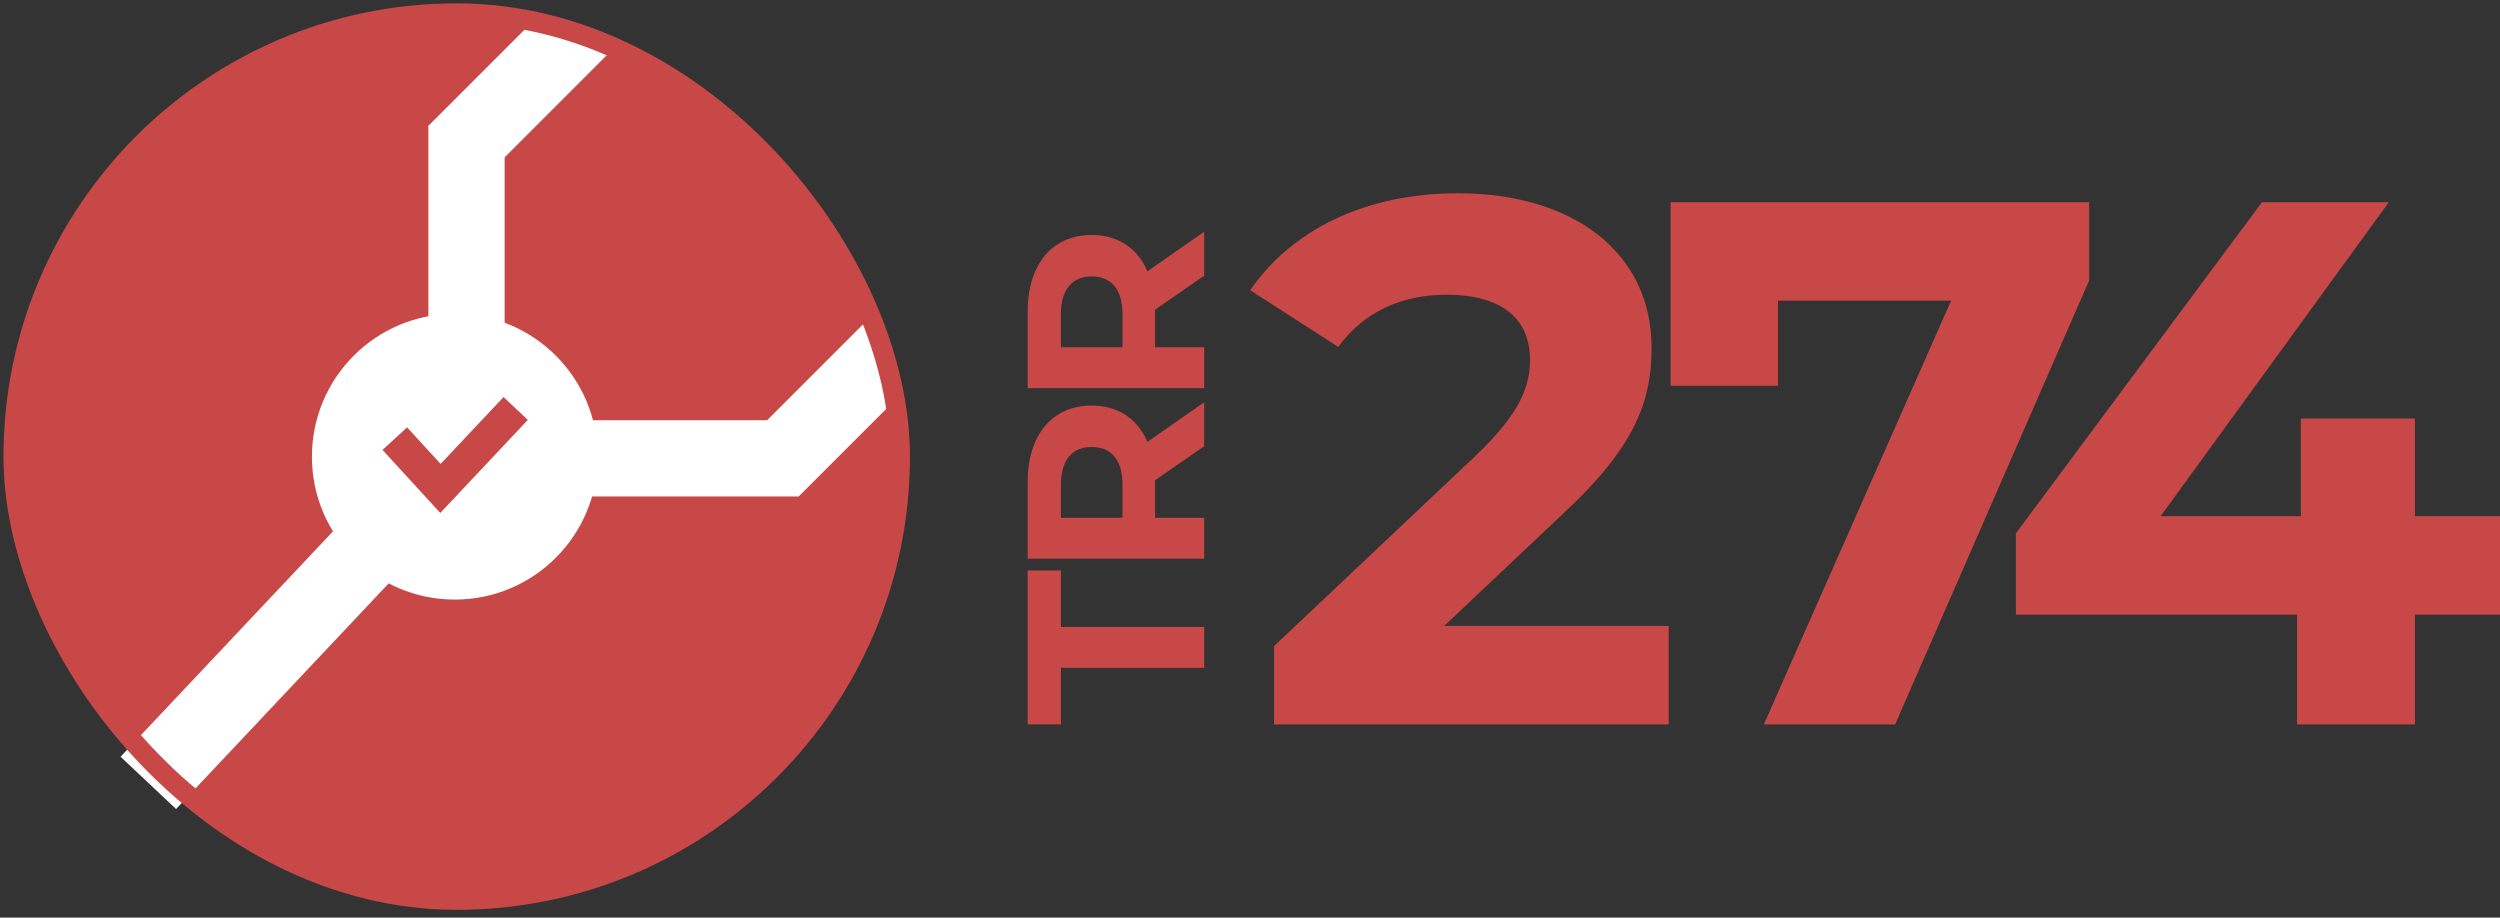
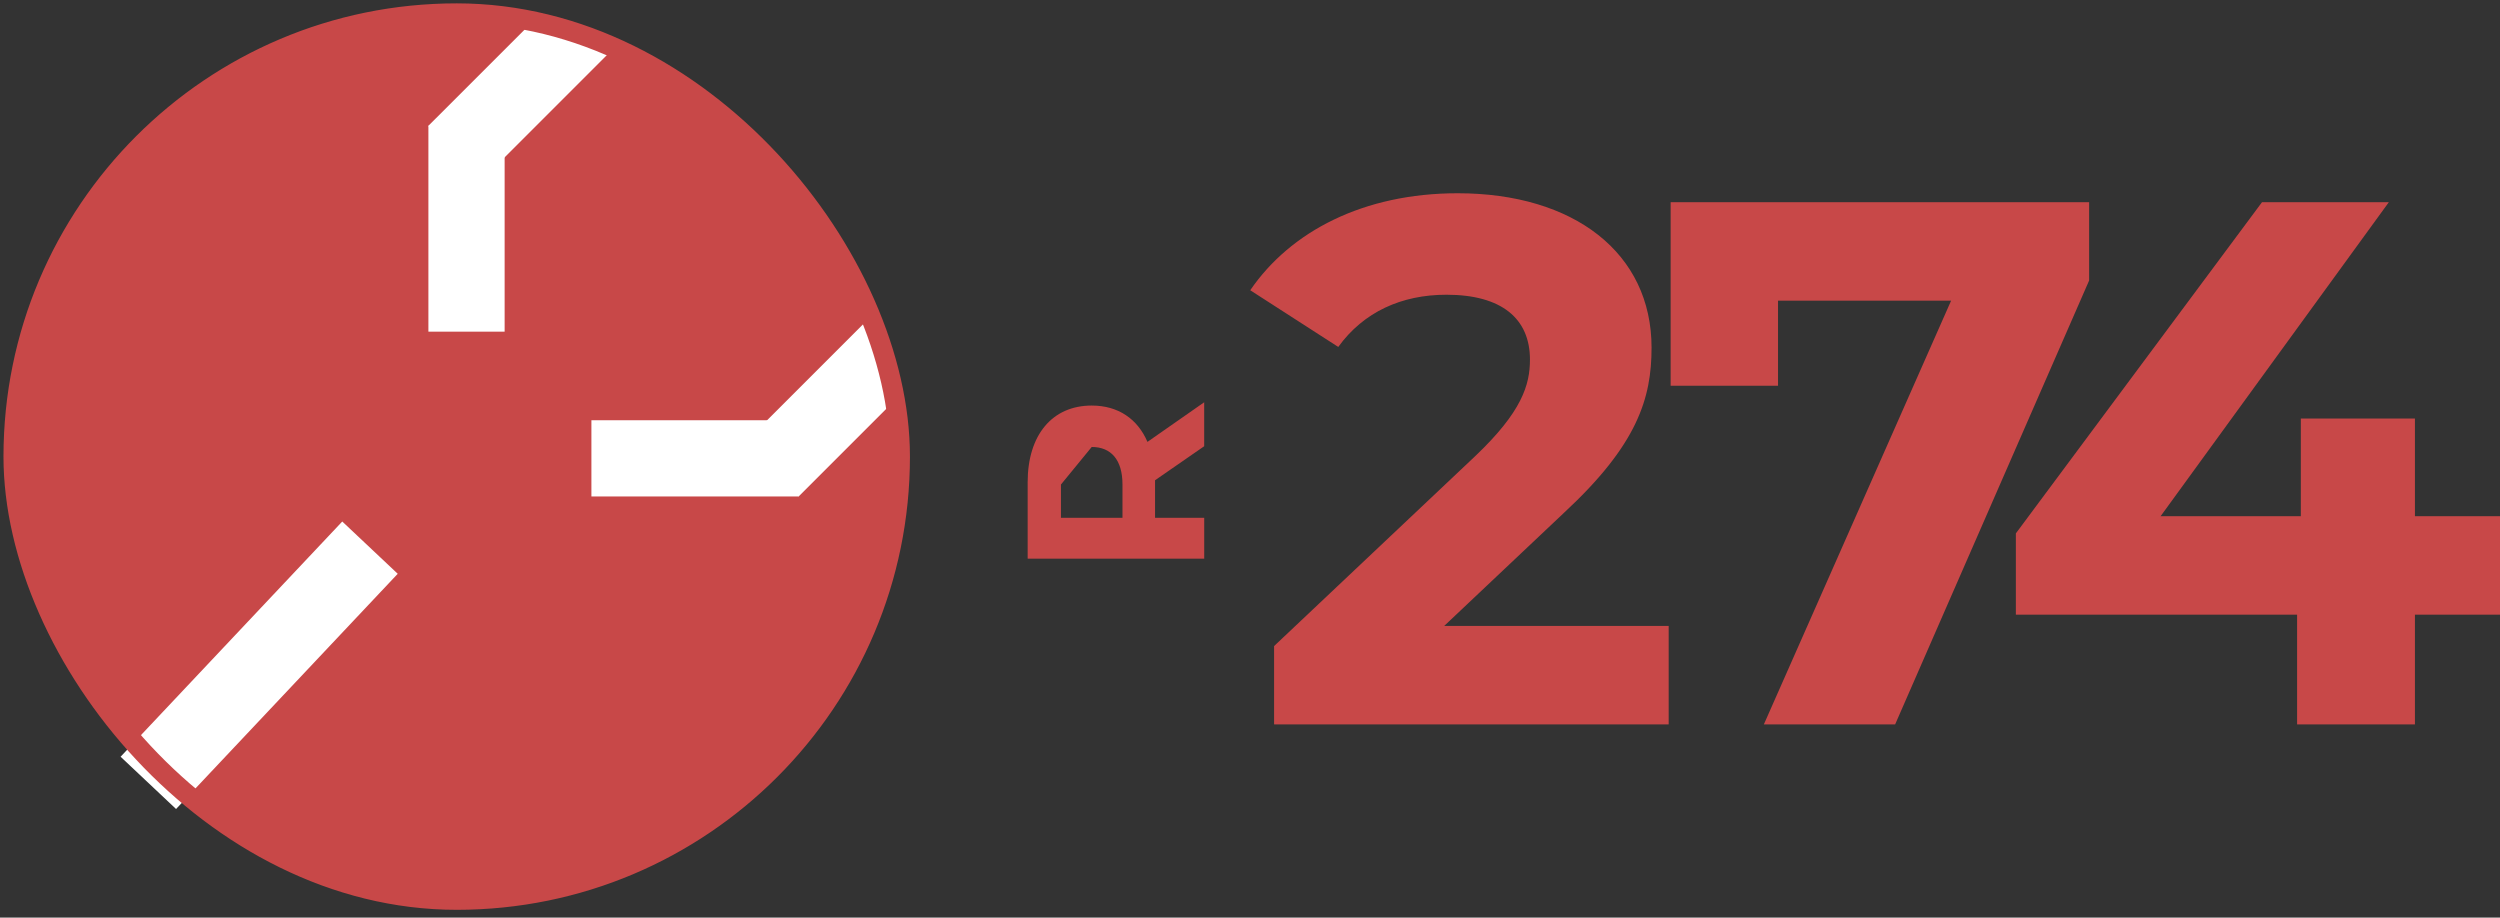
<svg xmlns="http://www.w3.org/2000/svg" id="Ebene_1" viewBox="0 0 624.82 229.33">
  <rect x="0" y="0" width="624.82" height="229.33" fill="#333333" stroke="none" />
  <rect x="3.51" y="3.34" width="221.41" height="221.55" rx="110.7" ry="110.7" style="fill:#c84848;" />
  <rect x="24.38" y="156.75" width="80.78" height="19.05" transform="translate(-100.66 99.37) rotate(-46.7)" style="fill:#fff;" />
-   <circle cx="113.67" cy="114.14" r="35.71" style="fill:#fff;" />
  <polygon points="154.54 10.91 120.5 44.95 107.03 31.48 135.18 3.34 154.54 10.91" style="fill:#fff;" />
  <polygon points="224.92 98.77 199.62 124.07 186.15 110.6 219.39 77.36 224.92 98.77" style="fill:#fff;" />
  <rect x="90.87" y="47.64" width="51.45" height="19.05" transform="translate(59.43 173.76) rotate(-90)" style="fill:#fff;" />
  <rect x="147.81" y="105.03" width="51.83" height="19.05" style="fill:#fff;" />
-   <polygon points="101.74 106.81 95.6 112.44 110.04 128.2 131.92 104.94 125.85 99.23 110.12 115.95 101.74 106.81" style="fill:#c84848;" />
  <rect x="3.37" y="3.34" width="221.55" height="221.55" rx="110.77" ry="110.77" style="fill:none; stroke:#c84848; stroke-miterlimit:10; stroke-width:5px;" />
  <path d="m417.05,156.43v24.61h-98.62v-19.57l50.34-47.54c11.56-11,13.61-17.71,13.61-24.05,0-10.26-7.08-16.22-20.88-16.22-11.19,0-20.7,4.29-27.03,13.05l-22-14.17c10.07-14.73,28.34-24.24,51.83-24.24,29.08,0,48.47,14.92,48.47,38.59,0,12.68-3.54,24.24-21.81,41.2l-30.01,28.34h56.11Z" style="fill:#c84848;" />
  <polygon points="522.13 50.53 522.13 70.11 473.65 181.04 440.84 181.04 487.64 75.14 444.38 75.14 444.38 96.4 417.54 96.4 417.54 50.53 522.13 50.53" style="fill:#c84848;" />
  <polygon points="624.82 153.63 603.56 153.63 603.56 181.04 574.11 181.04 574.11 153.63 503.82 153.63 503.82 133.31 565.34 50.53 597.04 50.53 539.99 129.02 575.04 129.02 575.04 104.6 603.56 104.6 603.56 129.02 624.82 129.02 624.82 153.63" style="fill:#c84848;" />
-   <path d="m300.97,68.89l-12.29,8.51v9.39h12.29v10.21h-44.13v-19.1c0-11.79,6.12-19.17,16.01-19.17,6.62,0,11.47,3.34,13.93,9.08l14.18-9.9v10.97Zm-35.81,9.58v8.32h15.38v-8.32c0-6.24-2.9-9.39-7.69-9.39s-7.69,3.15-7.69,9.39Z" style="fill:#c84848;" />
-   <path d="m265.16,166.92v14.12h-8.32v-38.46h8.32v14.12h35.81v10.21h-35.81Z" style="fill:#c84848;" />
-   <path d="m300.97,111.52l-12.29,8.51v9.39h12.29v10.21h-44.13v-19.1c0-11.79,6.12-19.17,16.01-19.17,6.62,0,11.47,3.34,13.93,9.08l14.18-9.9v10.97Zm-35.81,9.58v8.32h15.38v-8.32c0-6.24-2.9-9.39-7.69-9.39s-7.69,3.15-7.69,9.39Z" style="fill:#c84848;" />
+   <path d="m300.97,111.52l-12.29,8.51v9.39h12.29v10.21h-44.13v-19.1c0-11.79,6.12-19.17,16.01-19.17,6.62,0,11.47,3.34,13.93,9.08l14.18-9.9v10.97Zm-35.81,9.58v8.32h15.38v-8.32c0-6.24-2.9-9.39-7.69-9.39Z" style="fill:#c84848;" />
</svg>